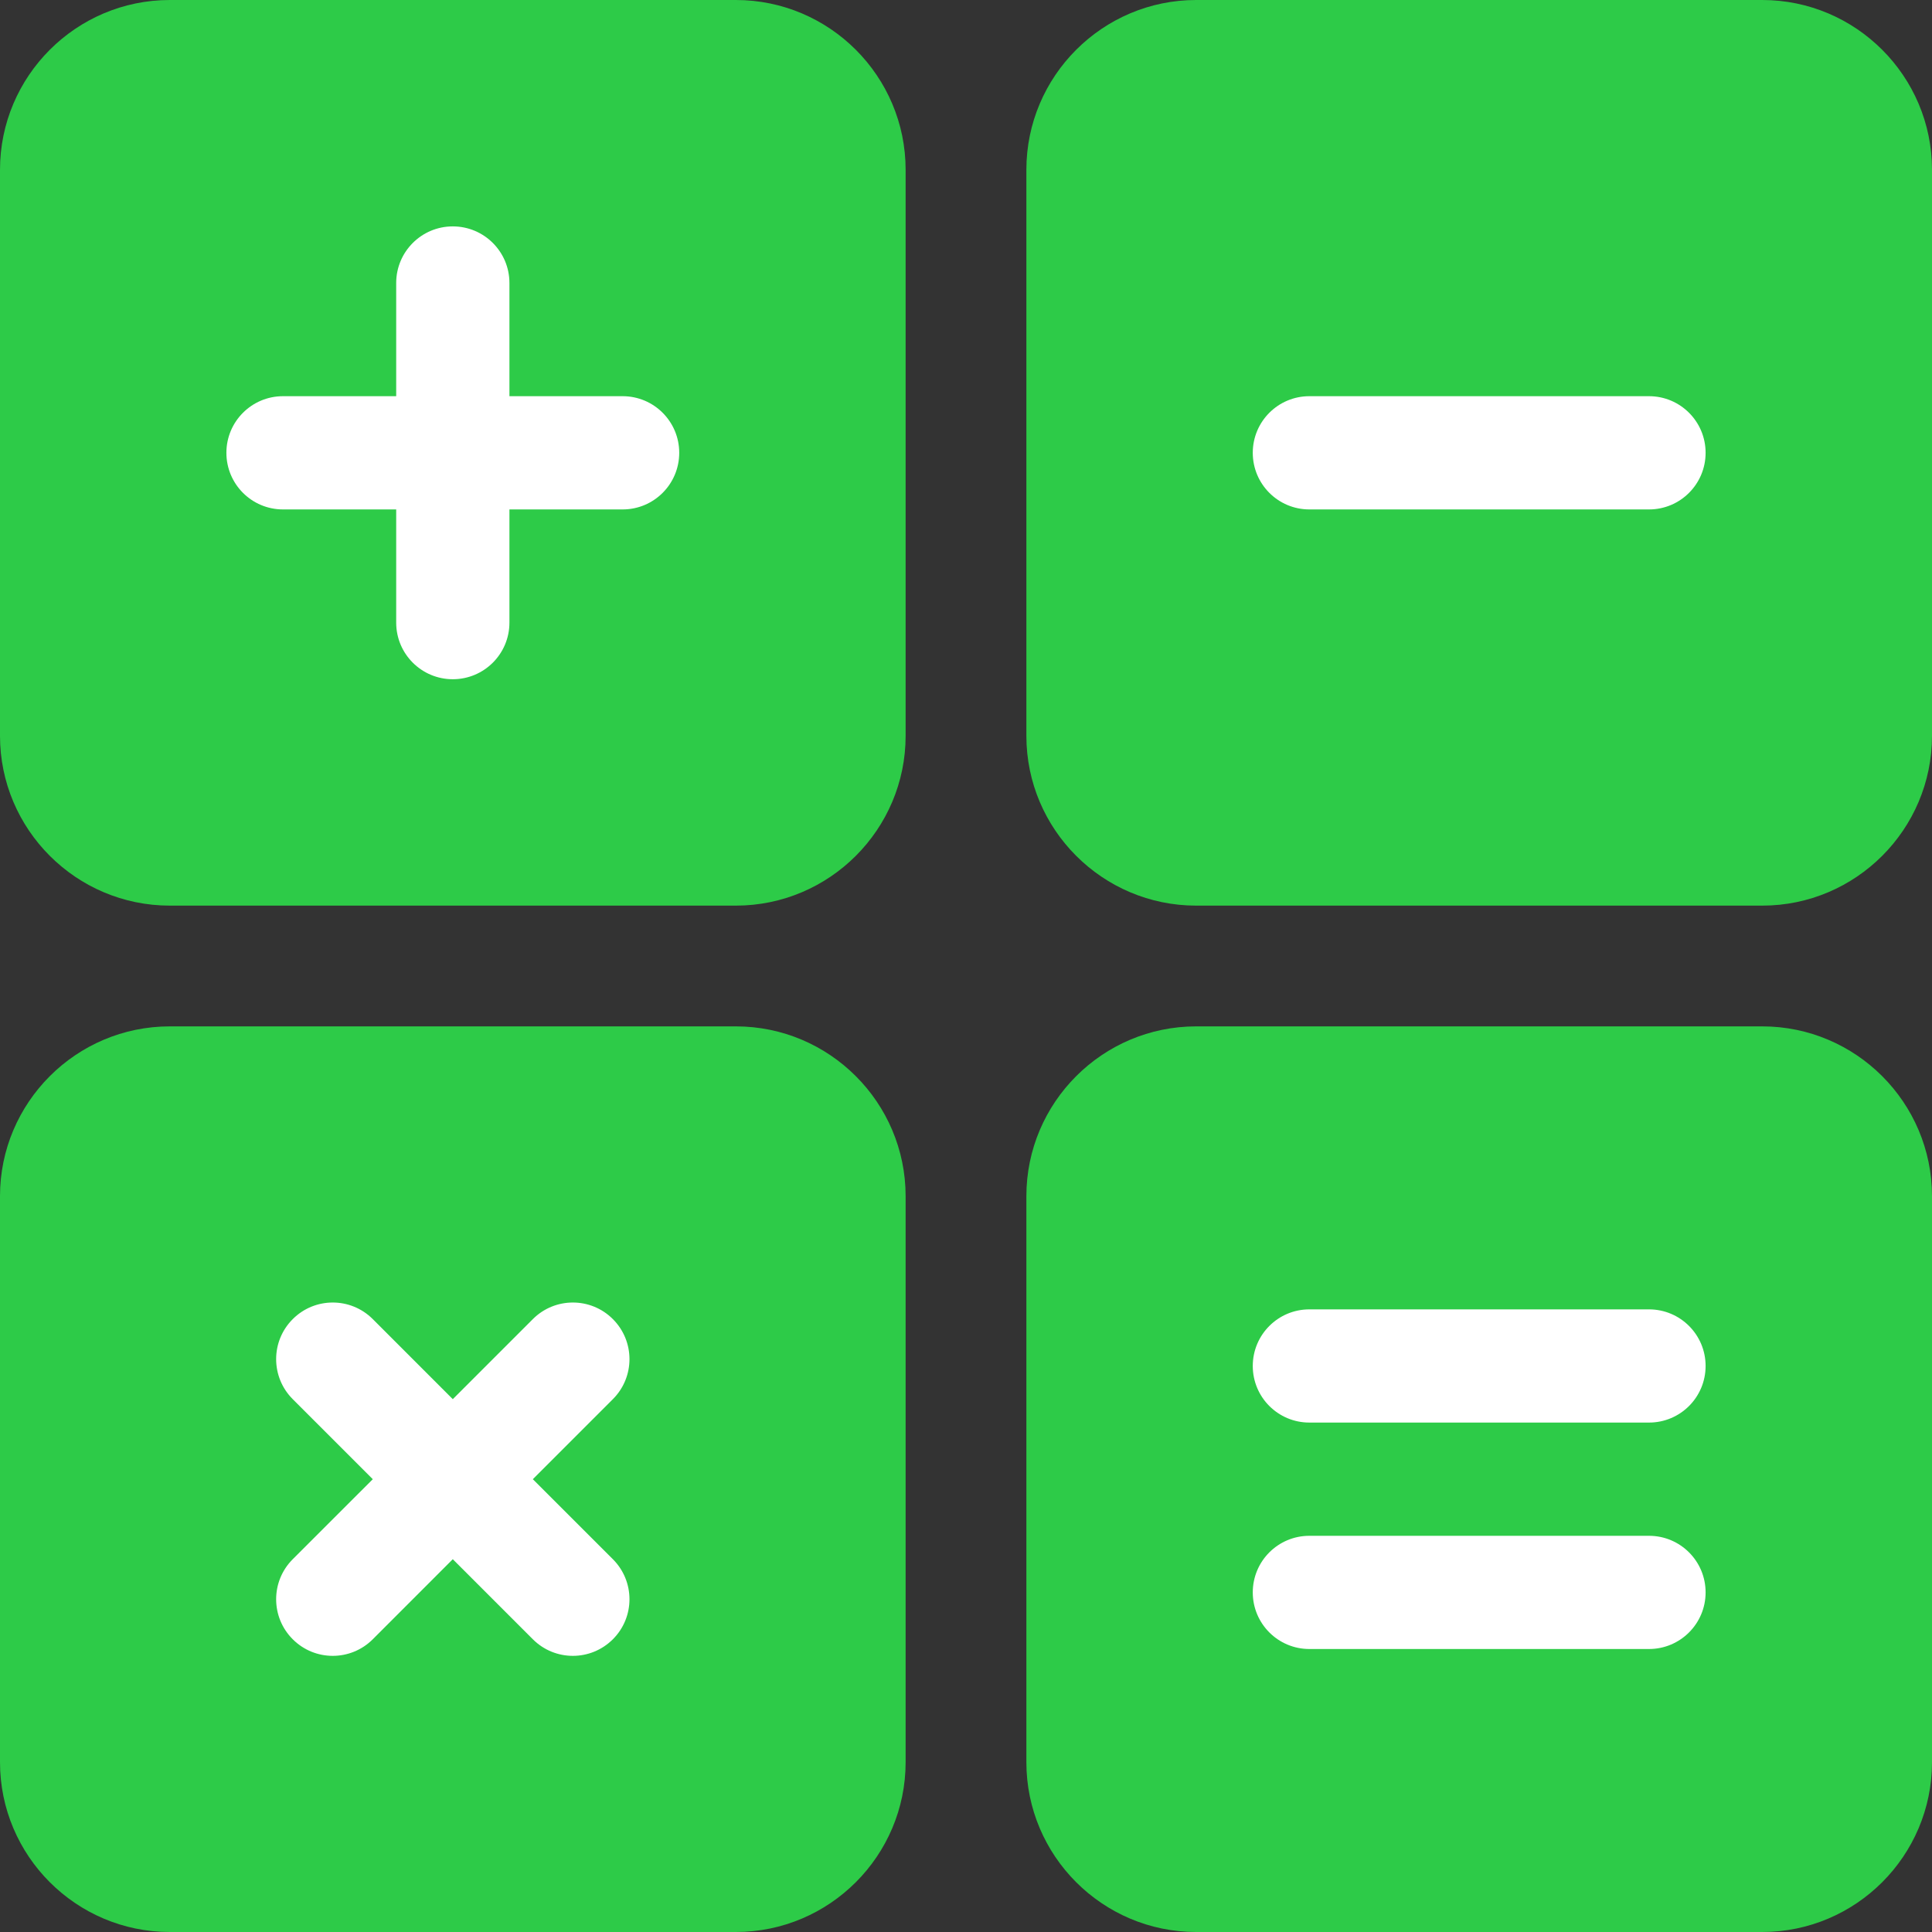
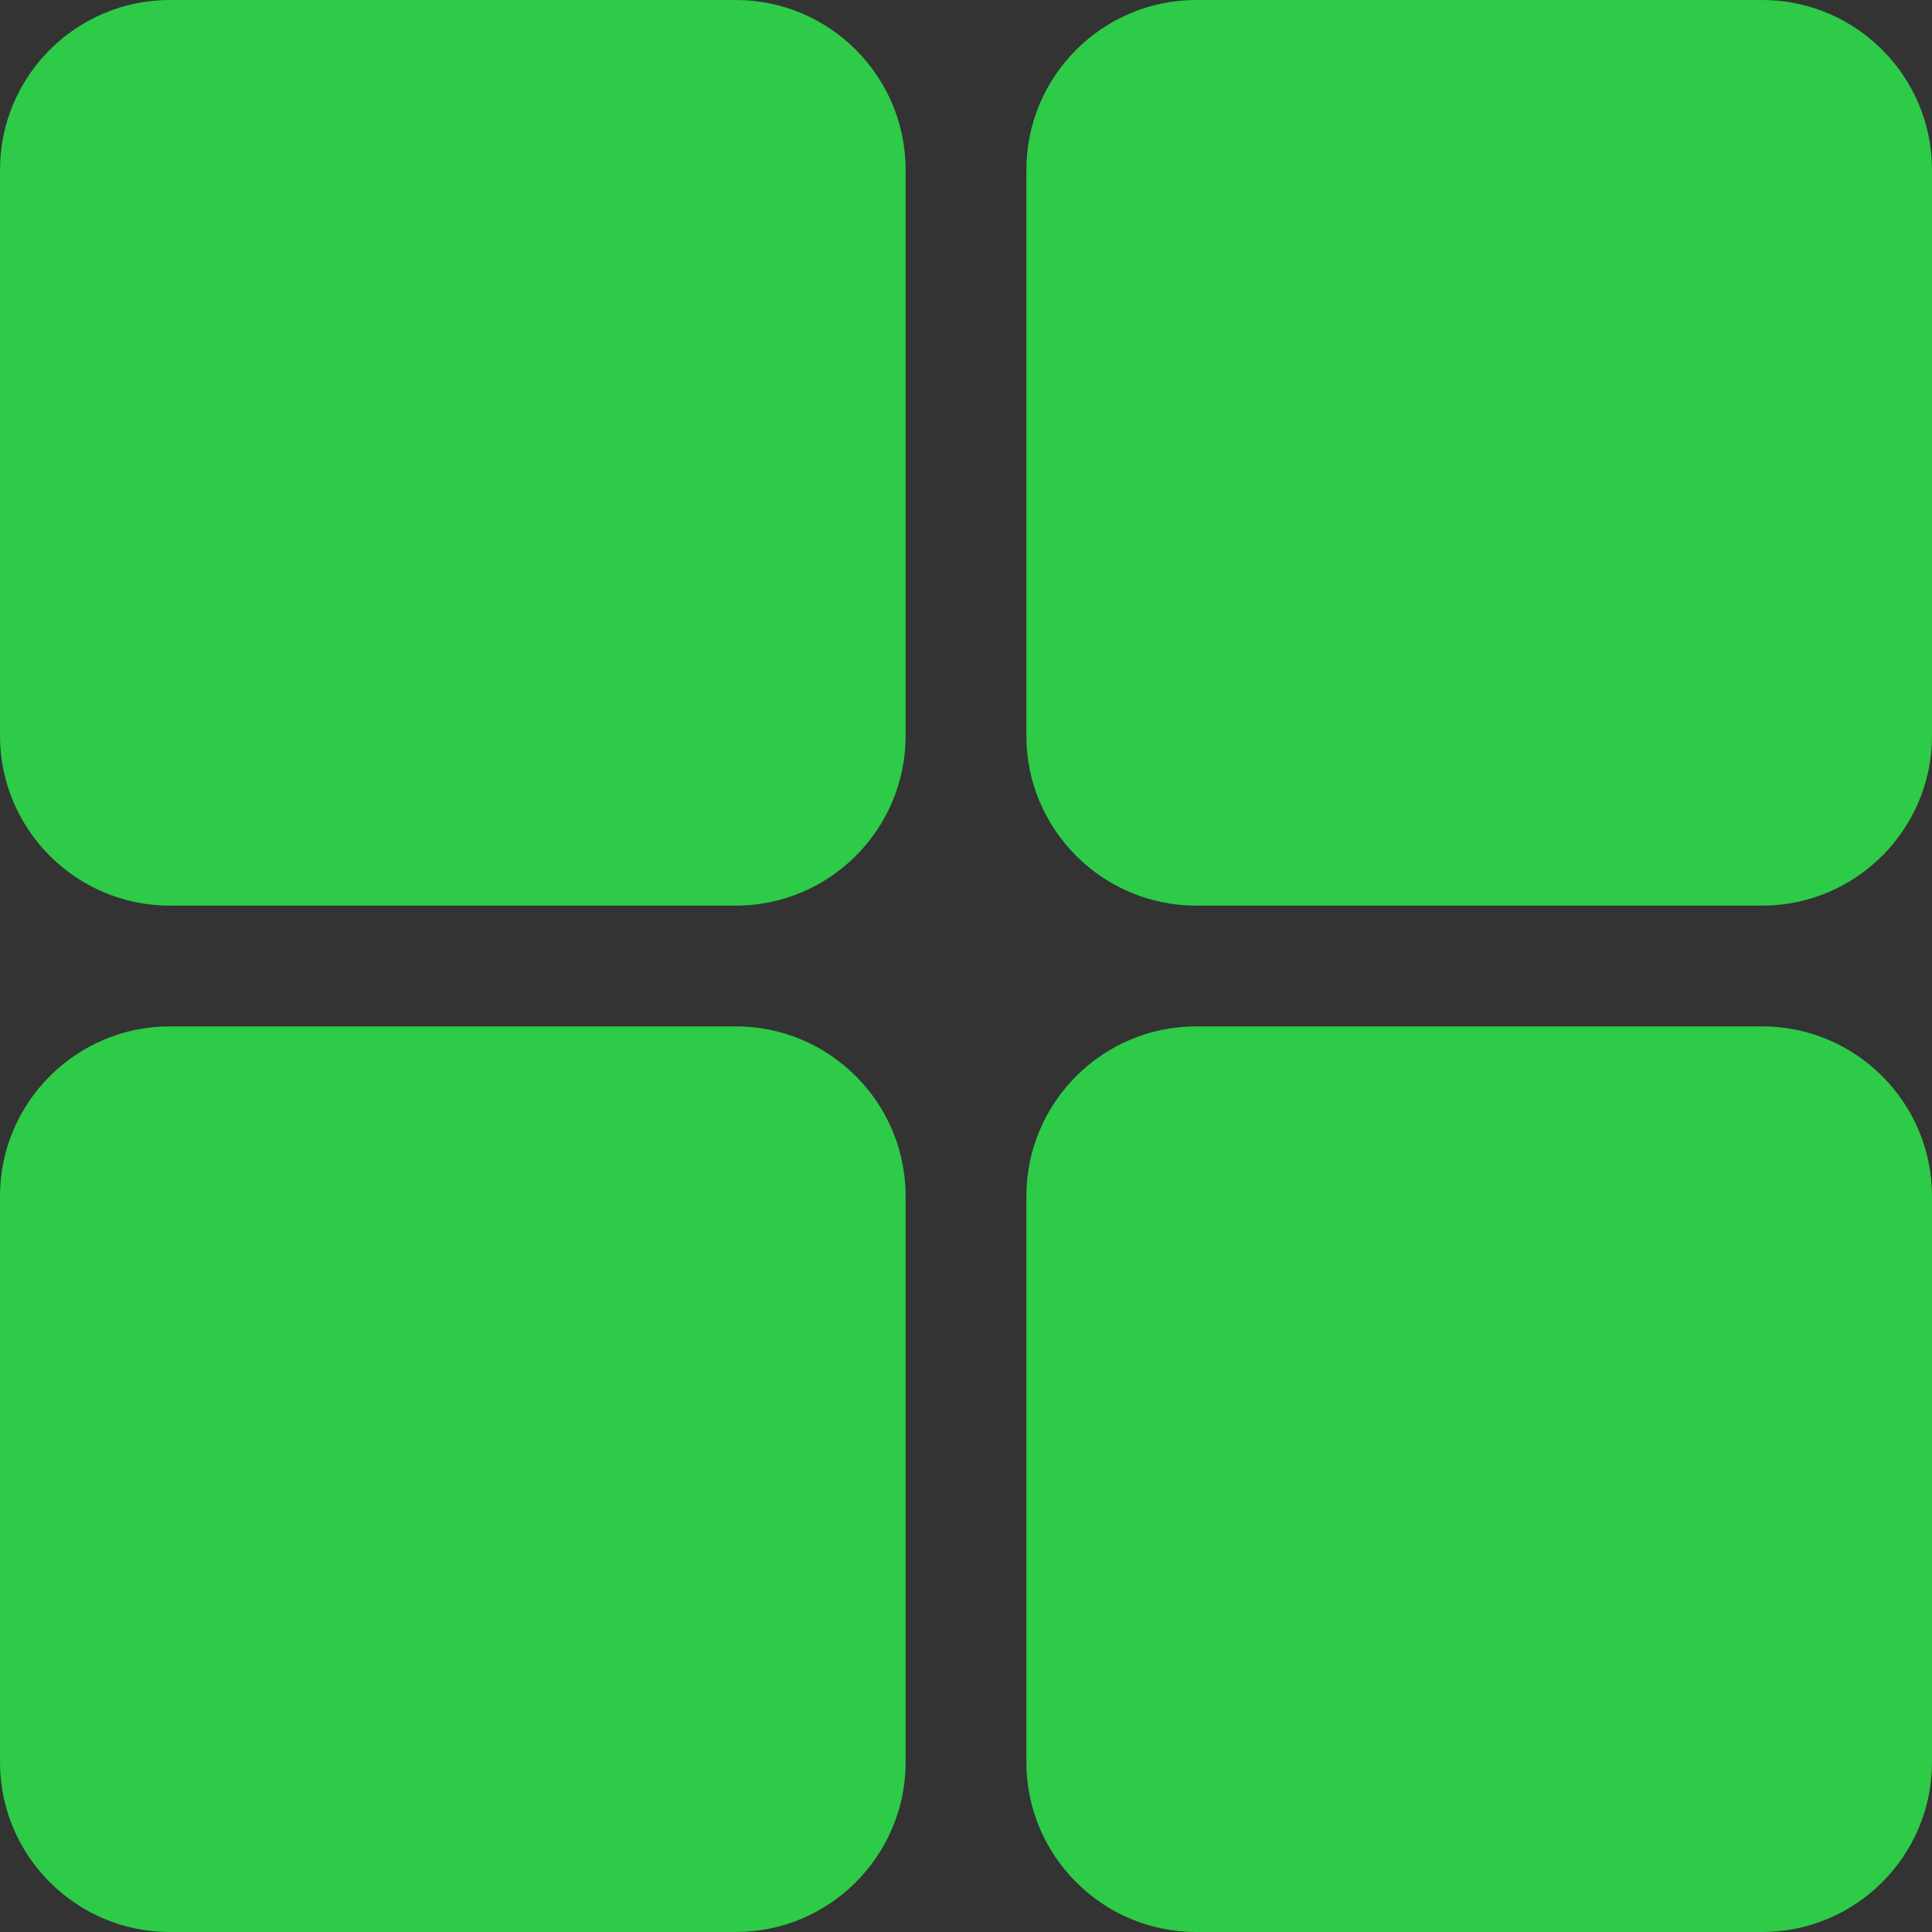
<svg xmlns="http://www.w3.org/2000/svg" width="44" height="44" viewBox="0 0 44 44" fill="none">
  <rect x="0" y="0" width="44" height="44" fill="#333333" stroke="none" />
  <path d="M16.758 0H3.867C1.735 0 0 1.735 0 3.867V16.758C0 18.89 1.735 20.625 3.867 20.625H16.758C18.89 20.625 20.625 18.89 20.625 16.758V3.867C20.625 1.735 18.89 0 16.758 0ZM40.133 0H27.242C25.11 0 23.375 1.735 23.375 3.867V16.758C23.375 18.89 25.11 20.625 27.242 20.625H40.133C42.265 20.625 44 18.89 44 16.758V3.867C44 1.735 42.265 0 40.133 0ZM16.758 23.375H3.867C1.735 23.375 0 25.11 0 27.242V40.133C0 42.265 1.735 44 3.867 44H16.758C18.89 44 20.625 42.265 20.625 40.133V27.242C20.625 25.11 18.89 23.375 16.758 23.375ZM40.133 23.375H27.242C25.11 23.375 23.375 25.11 23.375 27.242V40.133C23.375 42.265 25.11 44 27.242 44H40.133C42.265 44 44 42.265 44 40.133V27.242C44 25.11 42.265 23.375 40.133 23.375Z" fill="#2DCB48" />
-   <path d="M29.82 11.602H37.555C38.267 11.602 38.844 11.025 38.844 10.312C38.844 9.6 38.267 9.023 37.555 9.023H29.82C29.108 9.023 28.531 9.6 28.531 10.312C28.531 11.025 29.108 11.602 29.82 11.602ZM14.18 9.023H11.602V6.445C11.602 5.733 11.025 5.156 10.312 5.156C9.6 5.156 9.023 5.733 9.023 6.445V9.023H6.445C5.733 9.023 5.156 9.6 5.156 10.312C5.156 11.025 5.733 11.602 6.445 11.602H9.023V14.18C9.023 14.892 9.6 15.469 10.312 15.469C11.025 15.469 11.602 14.892 11.602 14.18V11.602H14.18C14.892 11.602 15.469 11.025 15.469 10.312C15.469 9.6 14.892 9.023 14.18 9.023ZM13.958 30.042C13.455 29.538 12.639 29.538 12.135 30.042L10.312 31.865L8.49 30.042C7.986 29.538 7.17 29.538 6.667 30.042C6.163 30.545 6.163 31.361 6.667 31.865L8.49 33.688L6.667 35.51C6.163 36.014 6.163 36.83 6.667 37.333C7.17 37.837 7.986 37.837 8.49 37.333L10.312 35.51L12.135 37.333C12.639 37.837 13.454 37.837 13.958 37.333C14.462 36.83 14.462 36.014 13.958 35.51L12.135 33.688L13.958 31.865C14.462 31.361 14.462 30.546 13.958 30.042ZM37.555 29.82H29.82C29.108 29.82 28.531 30.397 28.531 31.109C28.531 31.822 29.108 32.398 29.82 32.398H37.555C38.267 32.398 38.844 31.822 38.844 31.109C38.844 30.397 38.267 29.82 37.555 29.82ZM37.555 34.977H29.82C29.108 34.977 28.531 35.553 28.531 36.266C28.531 36.978 29.108 37.555 29.82 37.555H37.555C38.267 37.555 38.844 36.978 38.844 36.266C38.844 35.553 38.267 34.977 37.555 34.977Z" fill="white" />
</svg>